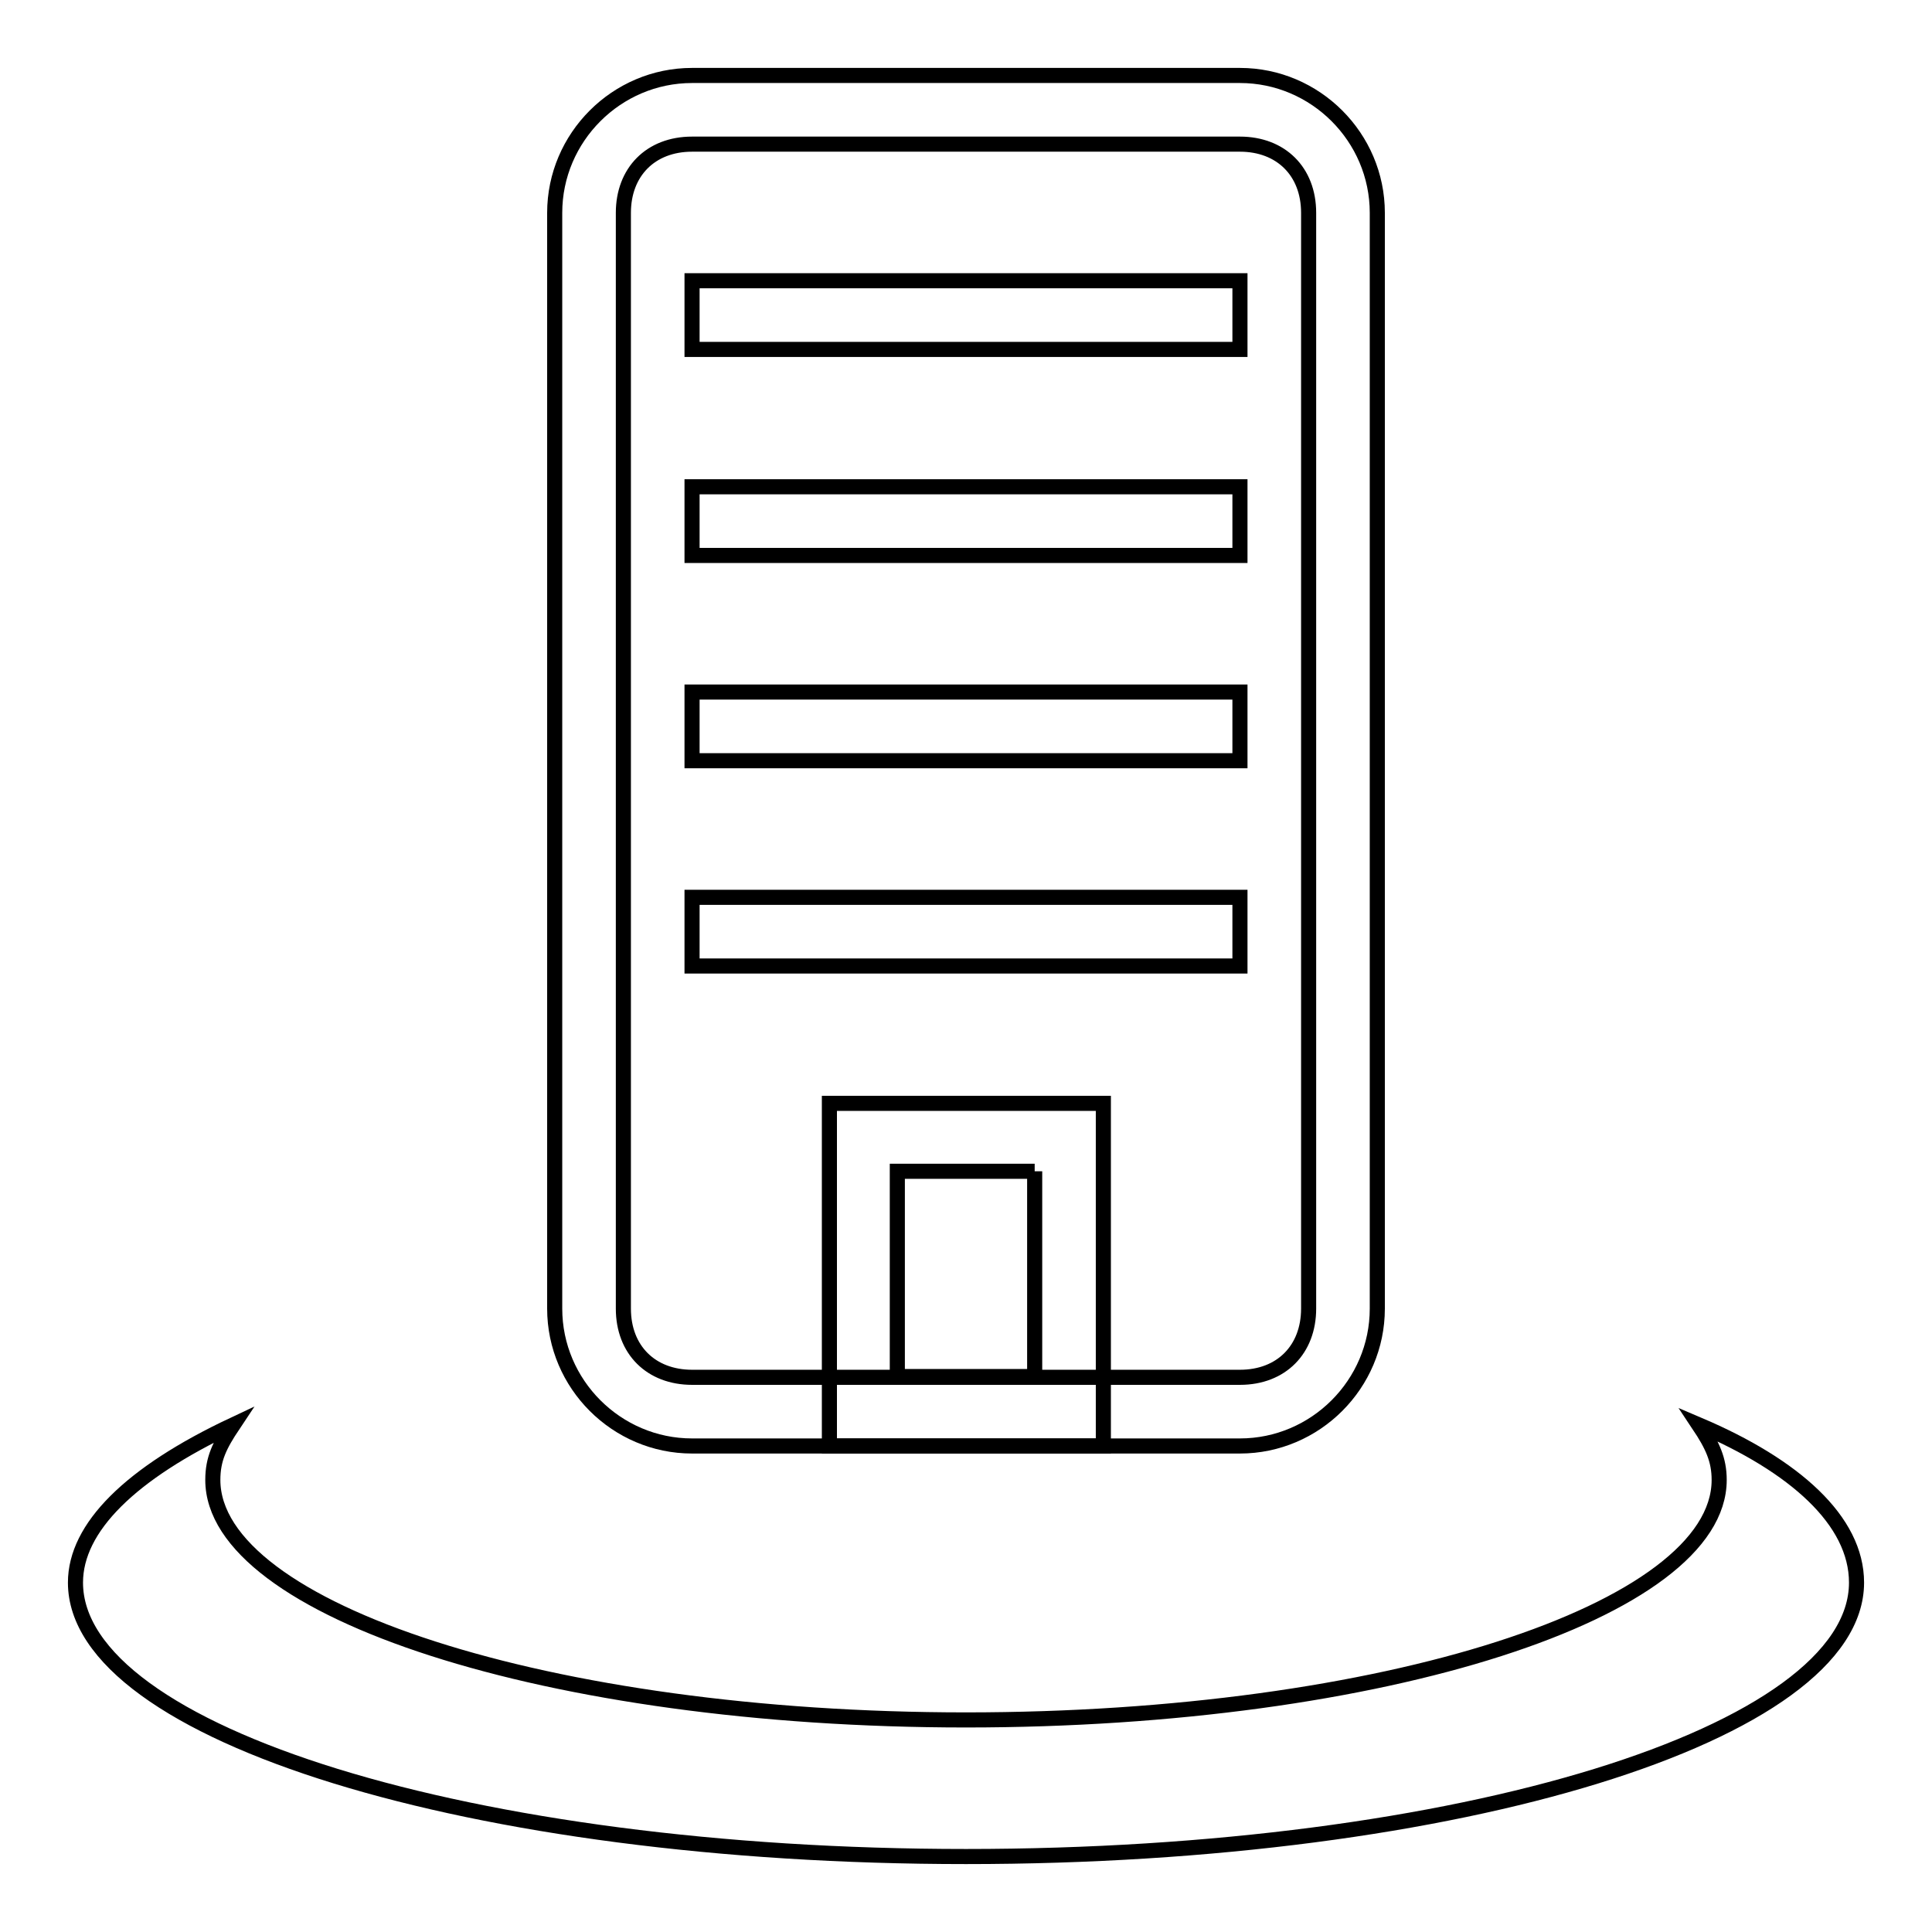
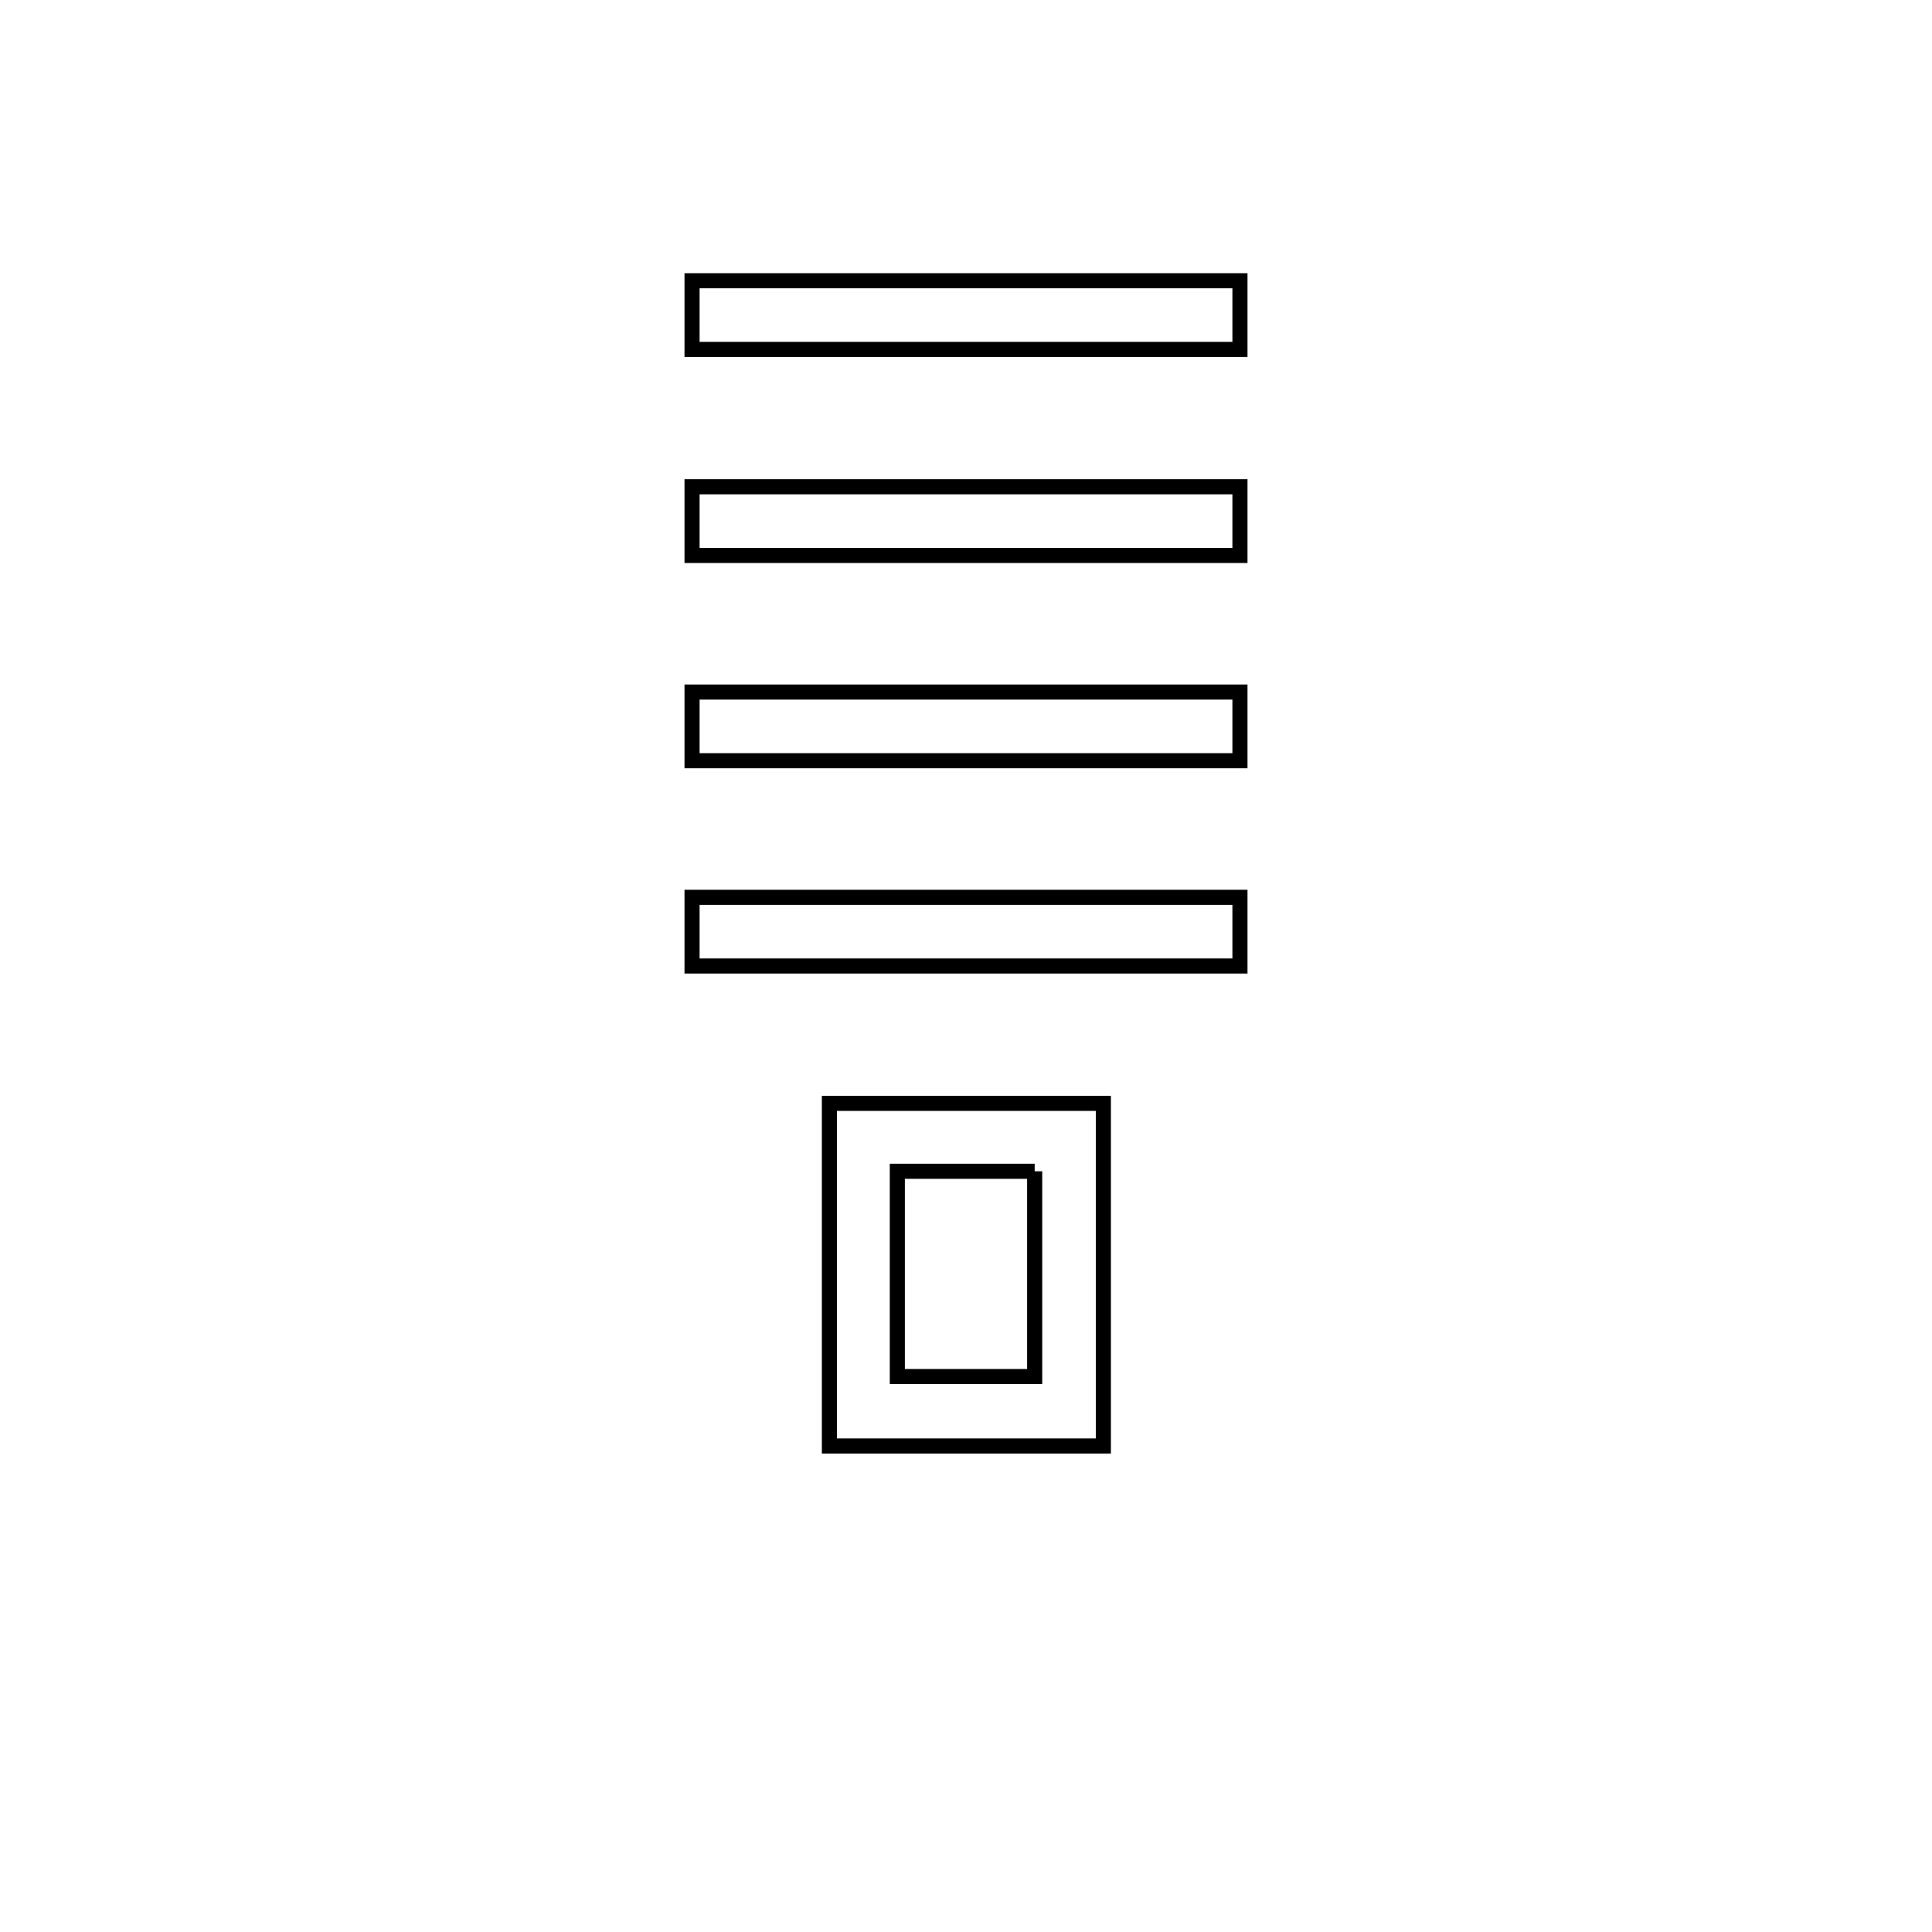
<svg xmlns="http://www.w3.org/2000/svg" version="1.1" x="0px" y="0px" viewBox="0 0 256 256" enable-background="new 0 0 256 256" xml:space="preserve">
  <g>
-     <path stroke-width="2" fill-opacity="0" stroke="#000000" d="M164.3,19.1c5.4,0,9.1,3.6,9.1,9.1v145.2c0,5.4-3.6,9.1-9.1,9.1H91.7c-5.4,0-9.1-3.6-9.1-9.1V28.2 c0-5.4,3.6-9.1,9.1-9.1H164.3 M164.3,10H91.7c-10,0-18.2,8.2-18.2,18.2v145.2c0,10,8.2,18.2,18.2,18.2h72.6 c10,0,18.2-8.2,18.2-18.2V28.2C182.5,18.2,174.3,10,164.3,10z" />
    <path stroke-width="2" fill-opacity="0" stroke="#000000" d="M137.1,155.2v27.2h-18.2v-27.2H137.1 M146.2,146.2h-36.3v45.4h36.3V146.2z M164.3,64.5H91.7v9.1h72.6V64.5z  M164.3,37.2H91.7v9.1h72.6V37.2z M164.3,91.7H91.7v9.1h72.6V91.7z M164.3,118.9H91.7v9.1h72.6V118.9z" />
-     <path stroke-width="2" fill-opacity="0" stroke="#000000" d="M225.1,188.8c12.7,5.4,20.9,12.7,20.9,20.9c0,20-52.6,36.3-118,36.3c-65.4,0-118-16.3-118-36.3 c0-7.3,7.3-14.5,20.9-20.9c-1.8,2.7-2.7,4.5-2.7,7.3c0,17.2,44.5,31.8,99.8,31.8s99.8-14.5,99.8-31.8 C227.8,193.4,226.9,191.5,225.1,188.8z" />
  </g>
</svg>